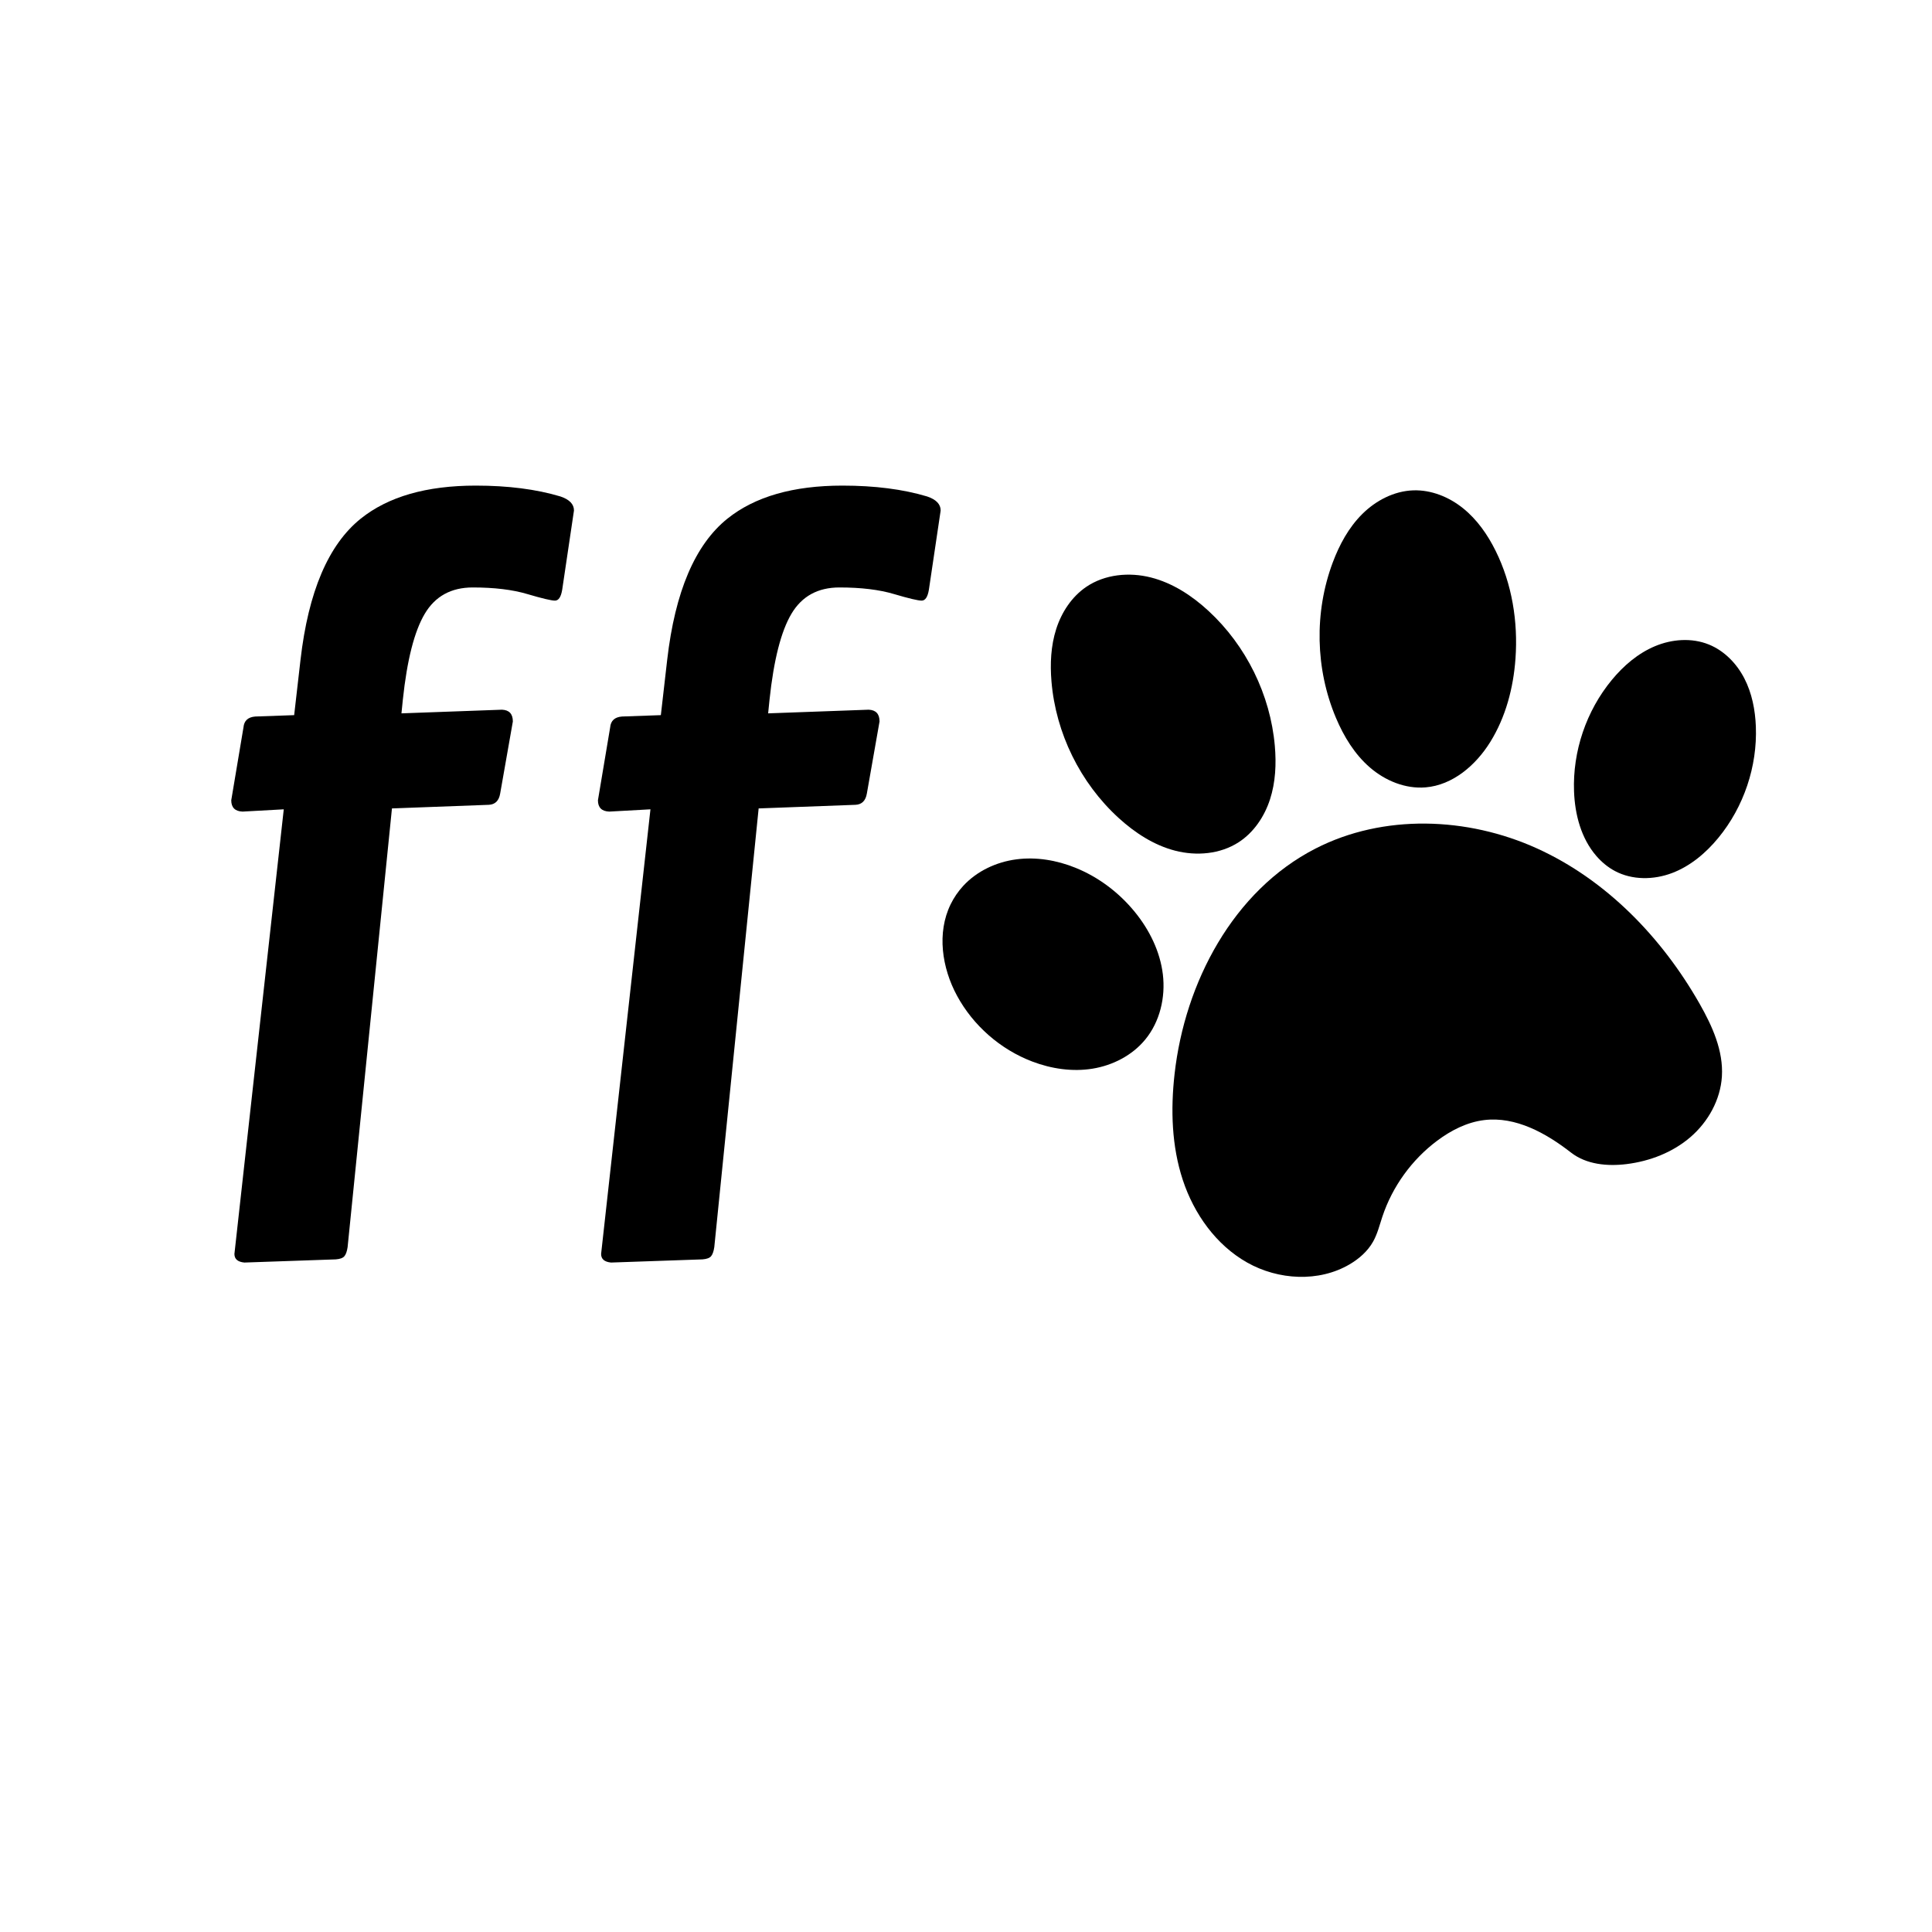
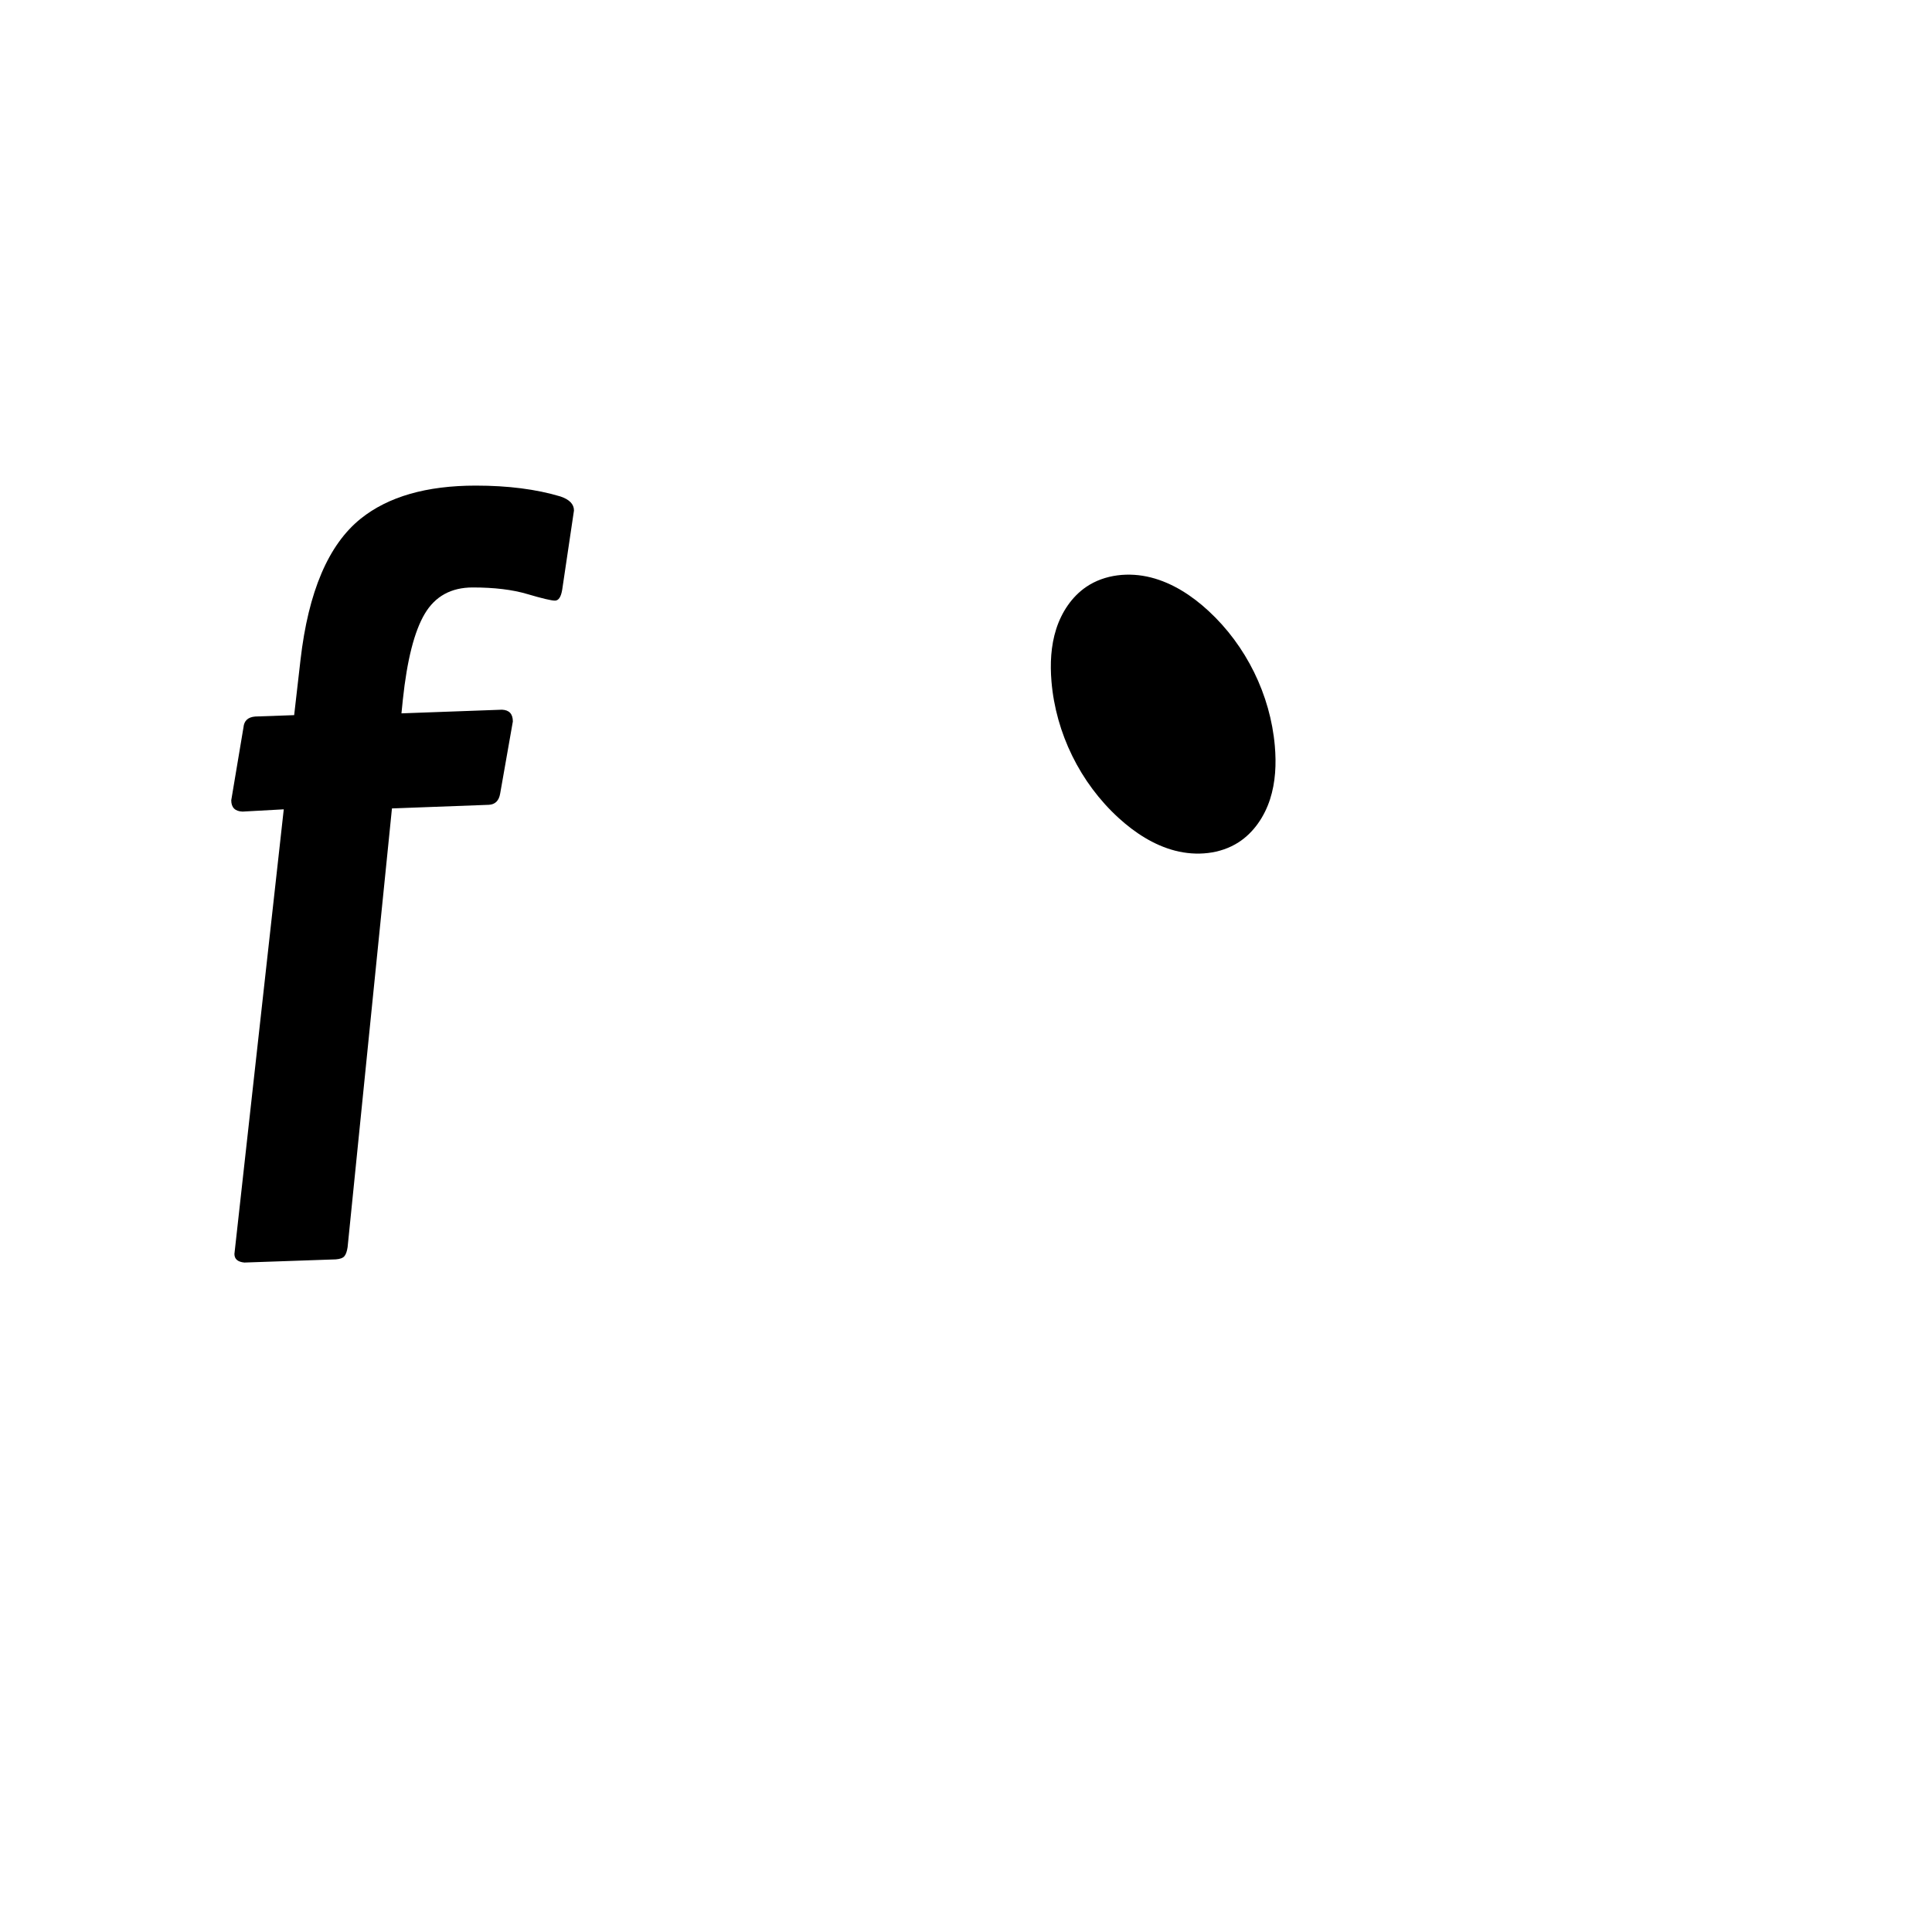
<svg xmlns="http://www.w3.org/2000/svg" version="1.0" preserveAspectRatio="xMidYMid meet" height="1080" viewBox="0 0 810 810" zoomAndPan="magnify" width="1080">
  <defs>
    <g />
    <clipPath id="918ca873e3">
-       <path clip-rule="nonzero" d="M 553 205.32 L 636 205.32 L 636 331 L 553 331 Z M 553 205.32" />
-     </clipPath>
+       </clipPath>
    <clipPath id="8558b4825b">
-       <path clip-rule="nonzero" d="M 659 268 L 736.805 268 L 736.805 369 L 659 369 Z M 659 268" />
-     </clipPath>
+       </clipPath>
  </defs>
  <g fill-opacity="1" fill="#000000">
    <g transform="translate(75.688, 528.561)">
      <g>
        <path d="M 93.203 -235.188 L 92.625 -229.484 L 134.766 -231.016 C 137.805 -230.891 139.328 -229.242 139.328 -226.078 L 134.016 -195.891 C 133.504 -192.859 131.922 -191.273 129.266 -191.141 L 88.641 -189.625 L 70.047 -5.688 C 69.785 -3.914 69.336 -2.648 68.703 -1.891 C 68.078 -1.141 66.879 -0.695 65.109 -0.562 L 26.766 0.766 C 23.984 0.504 22.594 -0.695 22.594 -2.844 L 43.281 -189.25 L 26 -188.297 C 22.844 -188.422 21.266 -190.004 21.266 -193.047 L 26.391 -223.609 C 26.641 -226.391 28.281 -227.906 31.312 -228.156 L 47.641 -228.734 L 50.297 -251.891 C 53.586 -280.492 62.004 -300.234 75.547 -311.109 C 87.066 -320.348 103.141 -324.969 123.766 -324.969 C 137.305 -324.969 149.141 -323.453 159.266 -320.422 C 163.055 -319.148 164.953 -317.188 164.953 -314.531 L 160.016 -281.312 C 159.516 -278.27 158.504 -276.75 156.984 -276.75 C 155.461 -276.75 151.598 -277.664 145.391 -279.5 C 139.191 -281.344 131.566 -282.266 122.516 -282.266 C 113.473 -282.266 106.77 -278.594 102.406 -271.25 C 98.039 -263.914 94.973 -251.895 93.203 -235.188 Z M 93.203 -235.188" />
      </g>
    </g>
  </g>
  <g fill-opacity="1" fill="#000000">
    <g transform="translate(178.466, 528.561)">
      <g />
    </g>
  </g>
  <g fill-opacity="1" fill="#000000">
    <g transform="translate(229.423, 528.561)">
      <g>
-         <path d="M 93.203 -235.188 L 92.625 -229.484 L 134.766 -231.016 C 137.805 -230.891 139.328 -229.242 139.328 -226.078 L 134.016 -195.891 C 133.504 -192.859 131.922 -191.273 129.266 -191.141 L 88.641 -189.625 L 70.047 -5.688 C 69.785 -3.914 69.336 -2.648 68.703 -1.891 C 68.078 -1.141 66.879 -0.695 65.109 -0.562 L 26.766 0.766 C 23.984 0.504 22.594 -0.695 22.594 -2.844 L 43.281 -189.25 L 26 -188.297 C 22.844 -188.422 21.266 -190.004 21.266 -193.047 L 26.391 -223.609 C 26.641 -226.391 28.281 -227.906 31.312 -228.156 L 47.641 -228.734 L 50.297 -251.891 C 53.586 -280.492 62.004 -300.234 75.547 -311.109 C 87.066 -320.348 103.141 -324.969 123.766 -324.969 C 137.305 -324.969 149.141 -323.453 159.266 -320.422 C 163.055 -319.148 164.953 -317.188 164.953 -314.531 L 160.016 -281.312 C 159.516 -278.27 158.504 -276.75 156.984 -276.75 C 155.461 -276.75 151.598 -277.664 145.391 -279.5 C 139.191 -281.344 131.566 -282.266 122.516 -282.266 C 113.473 -282.266 106.77 -278.594 102.406 -271.25 C 98.039 -263.914 94.973 -251.895 93.203 -235.188 Z M 93.203 -235.188" />
-       </g>
+         </g>
    </g>
  </g>
-   <path fill-rule="nonzero" fill-opacity="1" d="M 551.52 355.77 C 579.996 341.168 615.203 342.465 644.352 355.688 C 673.496 368.91 696.793 393.094 712.594 420.875 C 717.918 430.234 722.574 440.57 721.914 451.309 C 721.309 461.094 716.16 470.332 708.73 476.738 C 701.297 483.145 691.734 486.832 681.988 488.047 C 673.898 489.055 665.086 488.227 658.656 483.223 C 648.168 475.059 635.469 467.996 622.262 469.598 C 615.07 470.473 608.391 473.883 602.59 478.215 C 591.906 486.188 583.75 497.484 579.555 510.117 C 578.383 513.648 577.496 517.32 575.672 520.562 C 573.41 524.586 569.809 527.742 565.824 530.082 C 552.906 537.668 535.938 536.695 522.887 529.332 C 509.84 521.973 500.586 508.926 495.898 494.723 C 491.211 480.516 490.773 465.199 492.438 450.336 C 496.746 411.879 517.023 373.457 551.52 355.77 Z M 551.52 355.77" fill="#000000" />
  <path fill-rule="nonzero" fill-opacity="1" d="M 519.32 353.109 C 511.578 358.129 501.586 358.961 492.648 356.645 C 483.715 354.328 475.75 349.113 468.945 342.891 C 452.875 328.199 442.625 307.332 440.832 285.66 C 440.223 278.305 440.566 270.777 442.812 263.746 C 445.059 256.711 449.32 250.18 455.441 246.031 C 463.219 240.758 473.422 239.793 482.535 242.109 C 491.648 244.426 499.762 249.754 506.664 256.121 C 522.477 270.707 532.594 291.285 534.473 312.684 C 535.133 320.219 534.793 327.934 532.461 335.133 C 530.129 342.328 525.676 348.988 519.32 353.109 Z M 519.32 353.109" fill="#000000" />
  <g clip-path="url(#918ca873e3)">
    <path fill-rule="nonzero" fill-opacity="1" d="M 592.457 205.586 C 600.02 205.316 607.48 208.34 613.375 213.078 C 619.27 217.816 623.699 224.172 627.051 230.941 C 633.926 244.824 636.48 260.652 635.375 276.098 C 634.5 288.375 631.289 300.641 624.785 311.102 C 618.742 320.832 609.07 329.176 597.637 330.113 C 589.184 330.805 580.73 327.301 574.324 321.754 C 567.918 316.207 563.398 308.77 560.105 300.973 C 551.453 280.484 550.957 256.699 558.742 235.871 C 561.547 228.367 565.453 221.148 571.141 215.5 C 576.828 209.852 584.438 205.875 592.457 205.586 Z M 592.457 205.586" fill="#000000" />
  </g>
  <g clip-path="url(#8558b4825b)">
    <path fill-rule="nonzero" fill-opacity="1" d="M 720.453 351.238 C 715.227 357.602 708.715 363.109 701.008 366.027 C 693.297 368.949 684.305 369.043 677.035 365.164 C 674.078 363.586 671.465 361.398 669.273 358.867 C 662.898 351.504 660.281 341.52 659.922 331.793 C 659.301 315.004 665.043 298.051 675.75 285.082 C 680.668 279.121 686.703 273.922 693.836 270.93 C 700.965 267.934 709.273 267.312 716.441 270.215 C 722.934 272.84 728.102 278.184 731.312 284.395 C 734.52 290.605 735.883 297.637 736.152 304.621 C 736.793 321.363 731.098 338.277 720.453 351.238 Z M 720.453 351.238" fill="#000000" />
  </g>
-   <path fill-rule="nonzero" fill-opacity="1" d="M 432.734 445.035 C 419.395 439.945 407.996 429.961 401.211 417.418 C 394.891 405.734 392.727 391.105 398.543 379.164 C 399.93 376.316 401.742 373.672 403.898 371.344 C 409.629 365.164 417.734 361.391 426.102 360.289 C 434.469 359.188 443.066 360.652 450.891 363.816 C 460.59 367.734 469.188 374.246 475.789 382.352 C 481.914 389.867 486.383 398.906 487.535 408.523 C 488.688 418.145 486.309 428.34 480.152 435.832 C 474.699 442.469 466.559 446.664 458.066 448.043 C 449.574 449.422 440.77 448.102 432.734 445.035 Z M 432.734 445.035" fill="#000000" />
</svg>